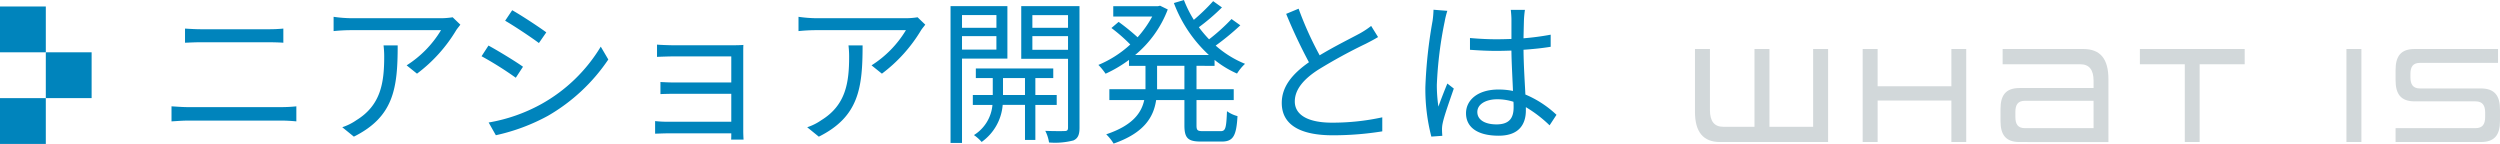
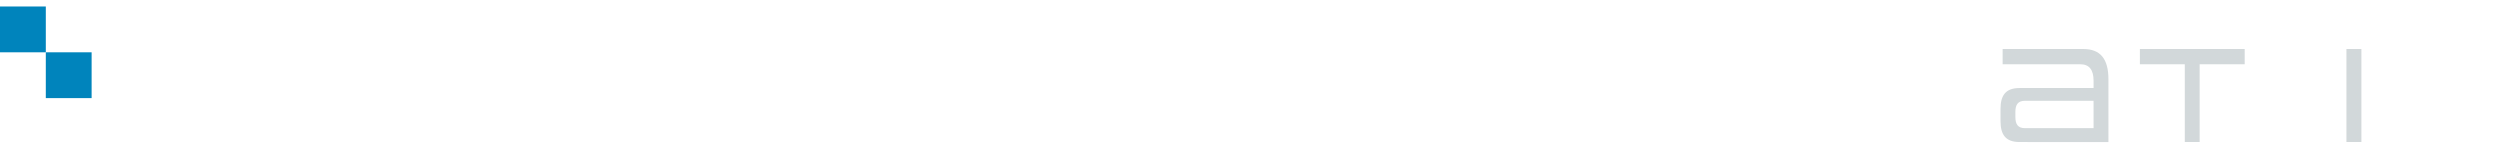
<svg xmlns="http://www.w3.org/2000/svg" width="382.013" height="21.992" viewBox="0 0 382.013 21.992">
  <defs>
    <clipPath id="clip-path">
      <rect id="長方形_1308" data-name="長方形 1308" width="123.013" height="14.215" transform="translate(0 0)" fill="#d2d8da" />
    </clipPath>
  </defs>
  <g id="グループ_1583" data-name="グループ 1583" transform="translate(-12231 -19341.508)">
-     <path id="パス_4036" data-name="パス 4036" d="M4.272-15.624v2.16c.744-.024,1.536-.072,2.376-.072H16.92c.792,0,1.7.024,2.376.072v-2.16a23.583,23.583,0,0,1-2.376.1H6.648C5.856-15.528,5.04-15.576,4.272-15.624ZM2.208-3.744v2.3c.816-.048,1.656-.12,2.52-.12H19.1c.648,0,1.464.048,2.184.12v-2.3a21.8,21.8,0,0,1-2.184.12H4.728C3.864-3.624,3.024-3.7,2.208-3.744Zm44.136-12.48-1.176-1.128a11.852,11.852,0,0,1-1.68.144H29.712a20.367,20.367,0,0,1-2.736-.216v2.184a26.817,26.817,0,0,1,2.736-.144h13.68a16.3,16.3,0,0,1-5.256,5.376L39.72-8.736A23.139,23.139,0,0,0,45.7-15.36C45.864-15.624,46.176-15.984,46.344-16.224Zm-9.576,3.168h-2.16a14.428,14.428,0,0,1,.1,1.728c0,4.008-.528,7.416-4.248,9.7A8.266,8.266,0,0,1,28.3-.552L30.072.888C36.192-2.16,36.768-6.552,36.768-13.056Zm17.5-5.376-1.08,1.608c1.416.816,4.008,2.544,5.16,3.408l1.128-1.632C58.44-15.816,55.68-17.64,54.264-18.432Zm-3.6,17.16,1.1,1.944A29.877,29.877,0,0,0,59.736-2.3,27.965,27.965,0,0,0,68.952-10.9L67.8-12.864A24.478,24.478,0,0,1,58.7-4.08,25.5,25.5,0,0,1,50.664-1.272Zm-.024-11.76L49.584-11.4a52.605,52.605,0,0,1,5.232,3.288l1.1-1.68C54.864-10.56,52.056-12.264,50.64-13.032Zm25.752-.144V-11.3c.432-.024,1.824-.072,2.448-.072h8.9v3.984H79.056c-.816,0-1.68-.048-2.136-.072v1.848c.48-.024,1.32-.048,2.16-.048h8.664v4.272H78.072a18.27,18.27,0,0,1-1.968-.1V.432c.384,0,1.224-.048,1.992-.048h9.648c0,.384,0,.744-.024.96h1.9c-.024-.336-.048-.912-.048-1.3V-11.9c0-.456,0-.96.024-1.224-.312.024-.936.048-1.464.048H78.84C78.216-13.08,76.848-13.128,76.392-13.176Zm40.992-3.048-1.176-1.128a11.852,11.852,0,0,1-1.68.144H100.752a20.367,20.367,0,0,1-2.736-.216v2.184a26.817,26.817,0,0,1,2.736-.144h13.68a16.3,16.3,0,0,1-5.256,5.376l1.584,1.272a23.139,23.139,0,0,0,5.976-6.624C116.9-15.624,117.216-15.984,117.384-16.224Zm-9.576,3.168h-2.16a14.428,14.428,0,0,1,.1,1.728c0,4.008-.528,7.416-4.248,9.7a8.266,8.266,0,0,1-2.16,1.08l1.776,1.44C107.232-2.16,107.808-6.552,107.808-13.056Zm20.448-4.632v1.944H123v-1.944ZM123-12.408v-2.064h5.256v2.064Zm6.936,1.368v-8.016h-8.688v20.9H123V-11.04Zm-.672,5.568V-8.064h3.36v2.592Zm8.208,1.512V-5.472h-3.264V-8.064h2.736V-9.528H125.112v1.464H127.7v2.592h-3.048V-3.96h3A6.04,6.04,0,0,1,124.824.648,6.249,6.249,0,0,1,126,1.7a7.7,7.7,0,0,0,3.216-5.664h3.408V1.392h1.584V-3.96Zm-3.72-8.424v-2.088H139.2v2.088Zm5.448-5.3v1.944h-5.448v-1.944Zm1.752-1.368h-8.9v8.04H139.2V-.5c0,.384-.12.528-.5.528-.36.024-1.656.024-2.976-.024a5.9,5.9,0,0,1,.576,1.776,11.146,11.146,0,0,0,3.72-.312c.7-.312.936-.888.936-1.944Zm16.032,12.7h-4.176V-9.936h4.176Zm4.608-3.576v-.912a15.268,15.268,0,0,0,3.432,2.088,7.358,7.358,0,0,1,1.224-1.488,15.6,15.6,0,0,1-4.488-2.784,38.524,38.524,0,0,0,3.768-3.1l-1.344-.96a29.522,29.522,0,0,1-3.432,3.1,19.235,19.235,0,0,1-1.56-1.848,31.817,31.817,0,0,0,3.528-3.024l-1.344-.96a30.791,30.791,0,0,1-2.952,2.856,17.79,17.79,0,0,1-1.512-3.024l-1.536.456a20.682,20.682,0,0,0,5.352,7.944h-11.28a16.746,16.746,0,0,0,4.992-6.96l-1.176-.576-.312.072h-6.84v1.584h5.952a16.812,16.812,0,0,1-2.232,3.168,33.373,33.373,0,0,0-2.9-2.352l-1.1.936a25.44,25.44,0,0,1,2.88,2.52,16.6,16.6,0,0,1-4.872,3.12,9.654,9.654,0,0,1,1.1,1.344,19.665,19.665,0,0,0,3.576-2.112v.912h2.52V-6.36h-5.52V-4.7h5.328c-.432,1.992-1.8,3.888-5.808,5.232a6.964,6.964,0,0,1,1.128,1.416c4.7-1.632,6.12-4.08,6.5-6.648h4.32v3.84c0,1.968.528,2.5,2.544,2.5h3.144c1.752,0,2.256-.84,2.424-3.888A4.917,4.917,0,0,1,163.488-3c-.1,2.568-.216,3.048-.96,3.048h-2.736c-.816,0-.96-.144-.96-.888V-4.7h5.688V-6.36h-5.688V-9.936Zm12.84-8.736-1.9.792a80.434,80.434,0,0,0,3.48,7.392c-2.568,1.8-4.152,3.744-4.152,6.216,0,3.6,3.264,4.944,7.776,4.944a47.246,47.246,0,0,0,7.584-.6V-2.064a35.711,35.711,0,0,1-7.68.816c-3.792,0-5.688-1.248-5.688-3.24,0-1.824,1.344-3.408,3.576-4.848a79.73,79.73,0,0,1,7.3-3.984c.7-.36,1.3-.672,1.848-1.008l-1.056-1.7a13.109,13.109,0,0,1-1.7,1.128c-1.32.72-3.912,1.992-6.168,3.36A51.684,51.684,0,0,1,174.432-18.672ZM201.744-2.88c0-1.176,1.272-1.944,3.072-1.944a8.167,8.167,0,0,1,2.448.384c.024.312.024.6.024.84,0,1.584-.6,2.616-2.616,2.616C202.944-.984,201.744-1.656,201.744-2.88Zm7.272-15.6h-2.16c.048.408.1,1.056.1,1.464v2.976c-.744.024-1.512.048-2.256.048-1.44,0-2.712-.072-4.08-.192v1.8c1.416.1,2.664.168,4.032.168.768,0,1.536-.024,2.3-.048.024,1.968.168,4.32.24,6.168a11.006,11.006,0,0,0-2.232-.216c-3.144,0-4.944,1.608-4.944,3.624,0,2.16,1.776,3.432,4.992,3.432,3.24,0,4.152-1.9,4.152-3.864v-.5A19.524,19.524,0,0,1,212.784-.84l1.056-1.608a15.819,15.819,0,0,0-4.752-3.1c-.1-2.016-.264-4.416-.288-6.84,1.44-.1,2.832-.24,4.152-.456v-1.848a40.526,40.526,0,0,1-4.152.552c.024-1.128.048-2.256.072-2.9Q208.908-17.76,209.016-18.48Zm-11.856.144-2.112-.168a14.4,14.4,0,0,1-.144,1.7,71.411,71.411,0,0,0-1.1,10.1,28.988,28.988,0,0,0,.912,7.584l1.68-.12c-.024-.264-.048-.6-.048-.84a4.3,4.3,0,0,1,.1-1.08c.24-1.176,1.128-3.624,1.7-5.3l-.984-.768c-.408.984-.984,2.448-1.368,3.528a22.514,22.514,0,0,1-.24-3.336,59.505,59.505,0,0,1,1.2-9.672A12.479,12.479,0,0,1,197.16-18.336Z" transform="translate(12255 19361.5)" fill="#0084bc" />
    <g id="グループ_1568" data-name="グループ 1568" transform="translate(11983 18097.5)">
      <rect id="長方形_1130" data-name="長方形 1130" width="7" height="7" transform="translate(248 1245)" fill="#0084bc" />
      <rect id="長方形_1131" data-name="長方形 1131" width="7" height="7" transform="translate(255 1252)" fill="#0084bc" />
-       <rect id="長方形_1132" data-name="長方形 1132" width="7" height="7" transform="translate(248 1259)" fill="#0084bc" />
    </g>
    <g id="グループ_1569" data-name="グループ 1569" transform="translate(12490 19348.996)">
      <g id="グループ_1464" data-name="グループ 1464" clip-path="url(#clip-path)">
-         <path id="パス_3420" data-name="パス 3420" d="M3.838,14.215C1.248,14.215,0,12.661,0,9.6V0H2.288V9.344c0,1.68.661,2.541,2.023,2.541H9.094V0h2.288V11.885h6.673V0h2.288V14.215Z" fill="#d2d8da" />
-         <path id="パス_3421" data-name="パス 3421" d="M39.181,14.215V7.874H27.912v6.341H25.625V0h2.287V5.691H39.181V0h2.268V14.215Z" fill="#d2d8da" />
        <path id="パス_3422" data-name="パス 3422" d="M49.6,14.215c-2.136,0-2.912-1.134-2.912-3.213V9.176c0-2.078.776-3.213,2.912-3.213H60.909V4.871c0-1.7-.661-2.54-2.041-2.54H47.013V0H59.341c2.627,0,3.838,1.533,3.838,4.619v9.6Zm11.305-6.3H50.417c-1.059,0-1.456.588-1.456,1.68v.8c0,1.112.4,1.7,1.456,1.7H60.909Z" fill="#d2d8da" />
        <path id="パス_3423" data-name="パス 3423" d="M74.848,14.215V2.331H67.986V0H84V2.331H77.117V14.215Z" fill="#d2d8da" />
        <rect id="長方形_1307" data-name="長方形 1307" width="2.287" height="14.215" transform="translate(99.548 0)" fill="#d2d8da" />
-         <path id="パス_3424" data-name="パス 3424" d="M107.057,14.215V12.094H119.27c1.058,0,1.475-.588,1.475-1.7V9.7c0-1.071-.4-1.7-1.457-1.7h-9.32c-2.137,0-2.911-1.154-2.911-3.233V3.213c0-2.078.774-3.213,2.911-3.213H122.71V2.121H110.781c-1.059,0-1.455.588-1.455,1.68v.525c0,1.092.4,1.7,1.455,1.7h9.3c2.155,0,2.93,1.155,2.93,3.233V11c0,2.079-.775,3.213-2.93,3.213Z" fill="#d2d8da" />
      </g>
    </g>
  </g>
</svg>